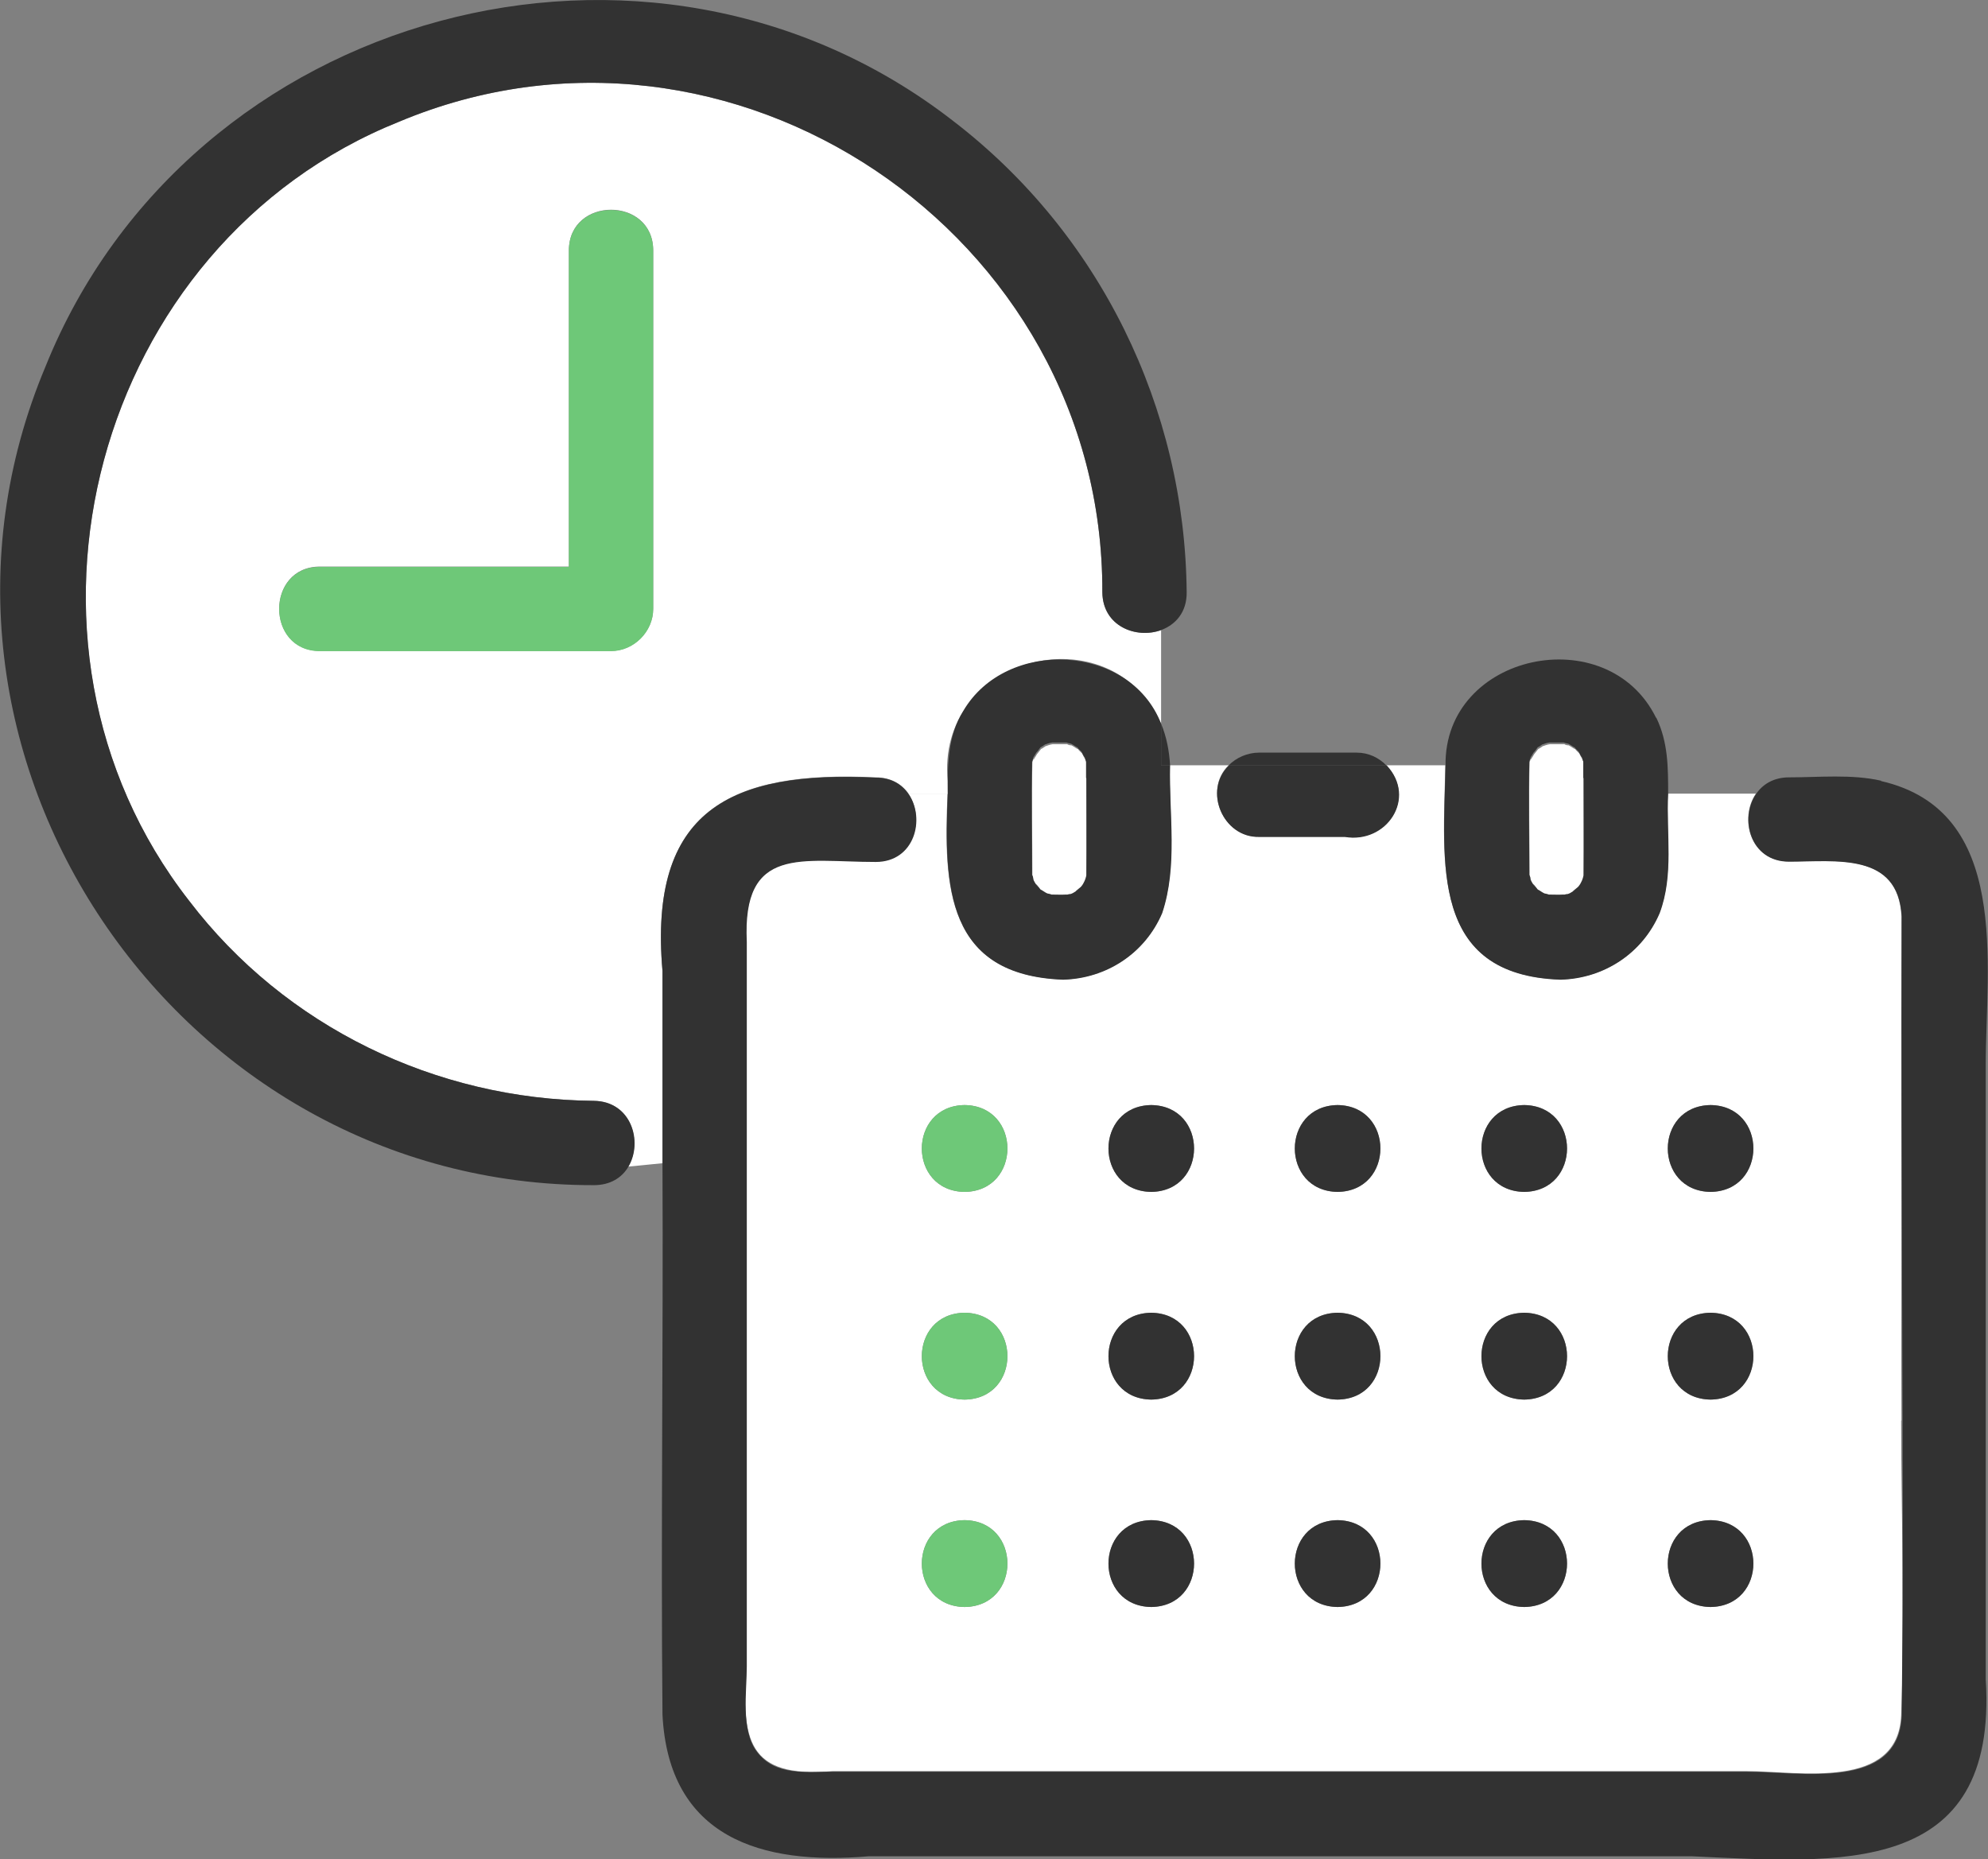
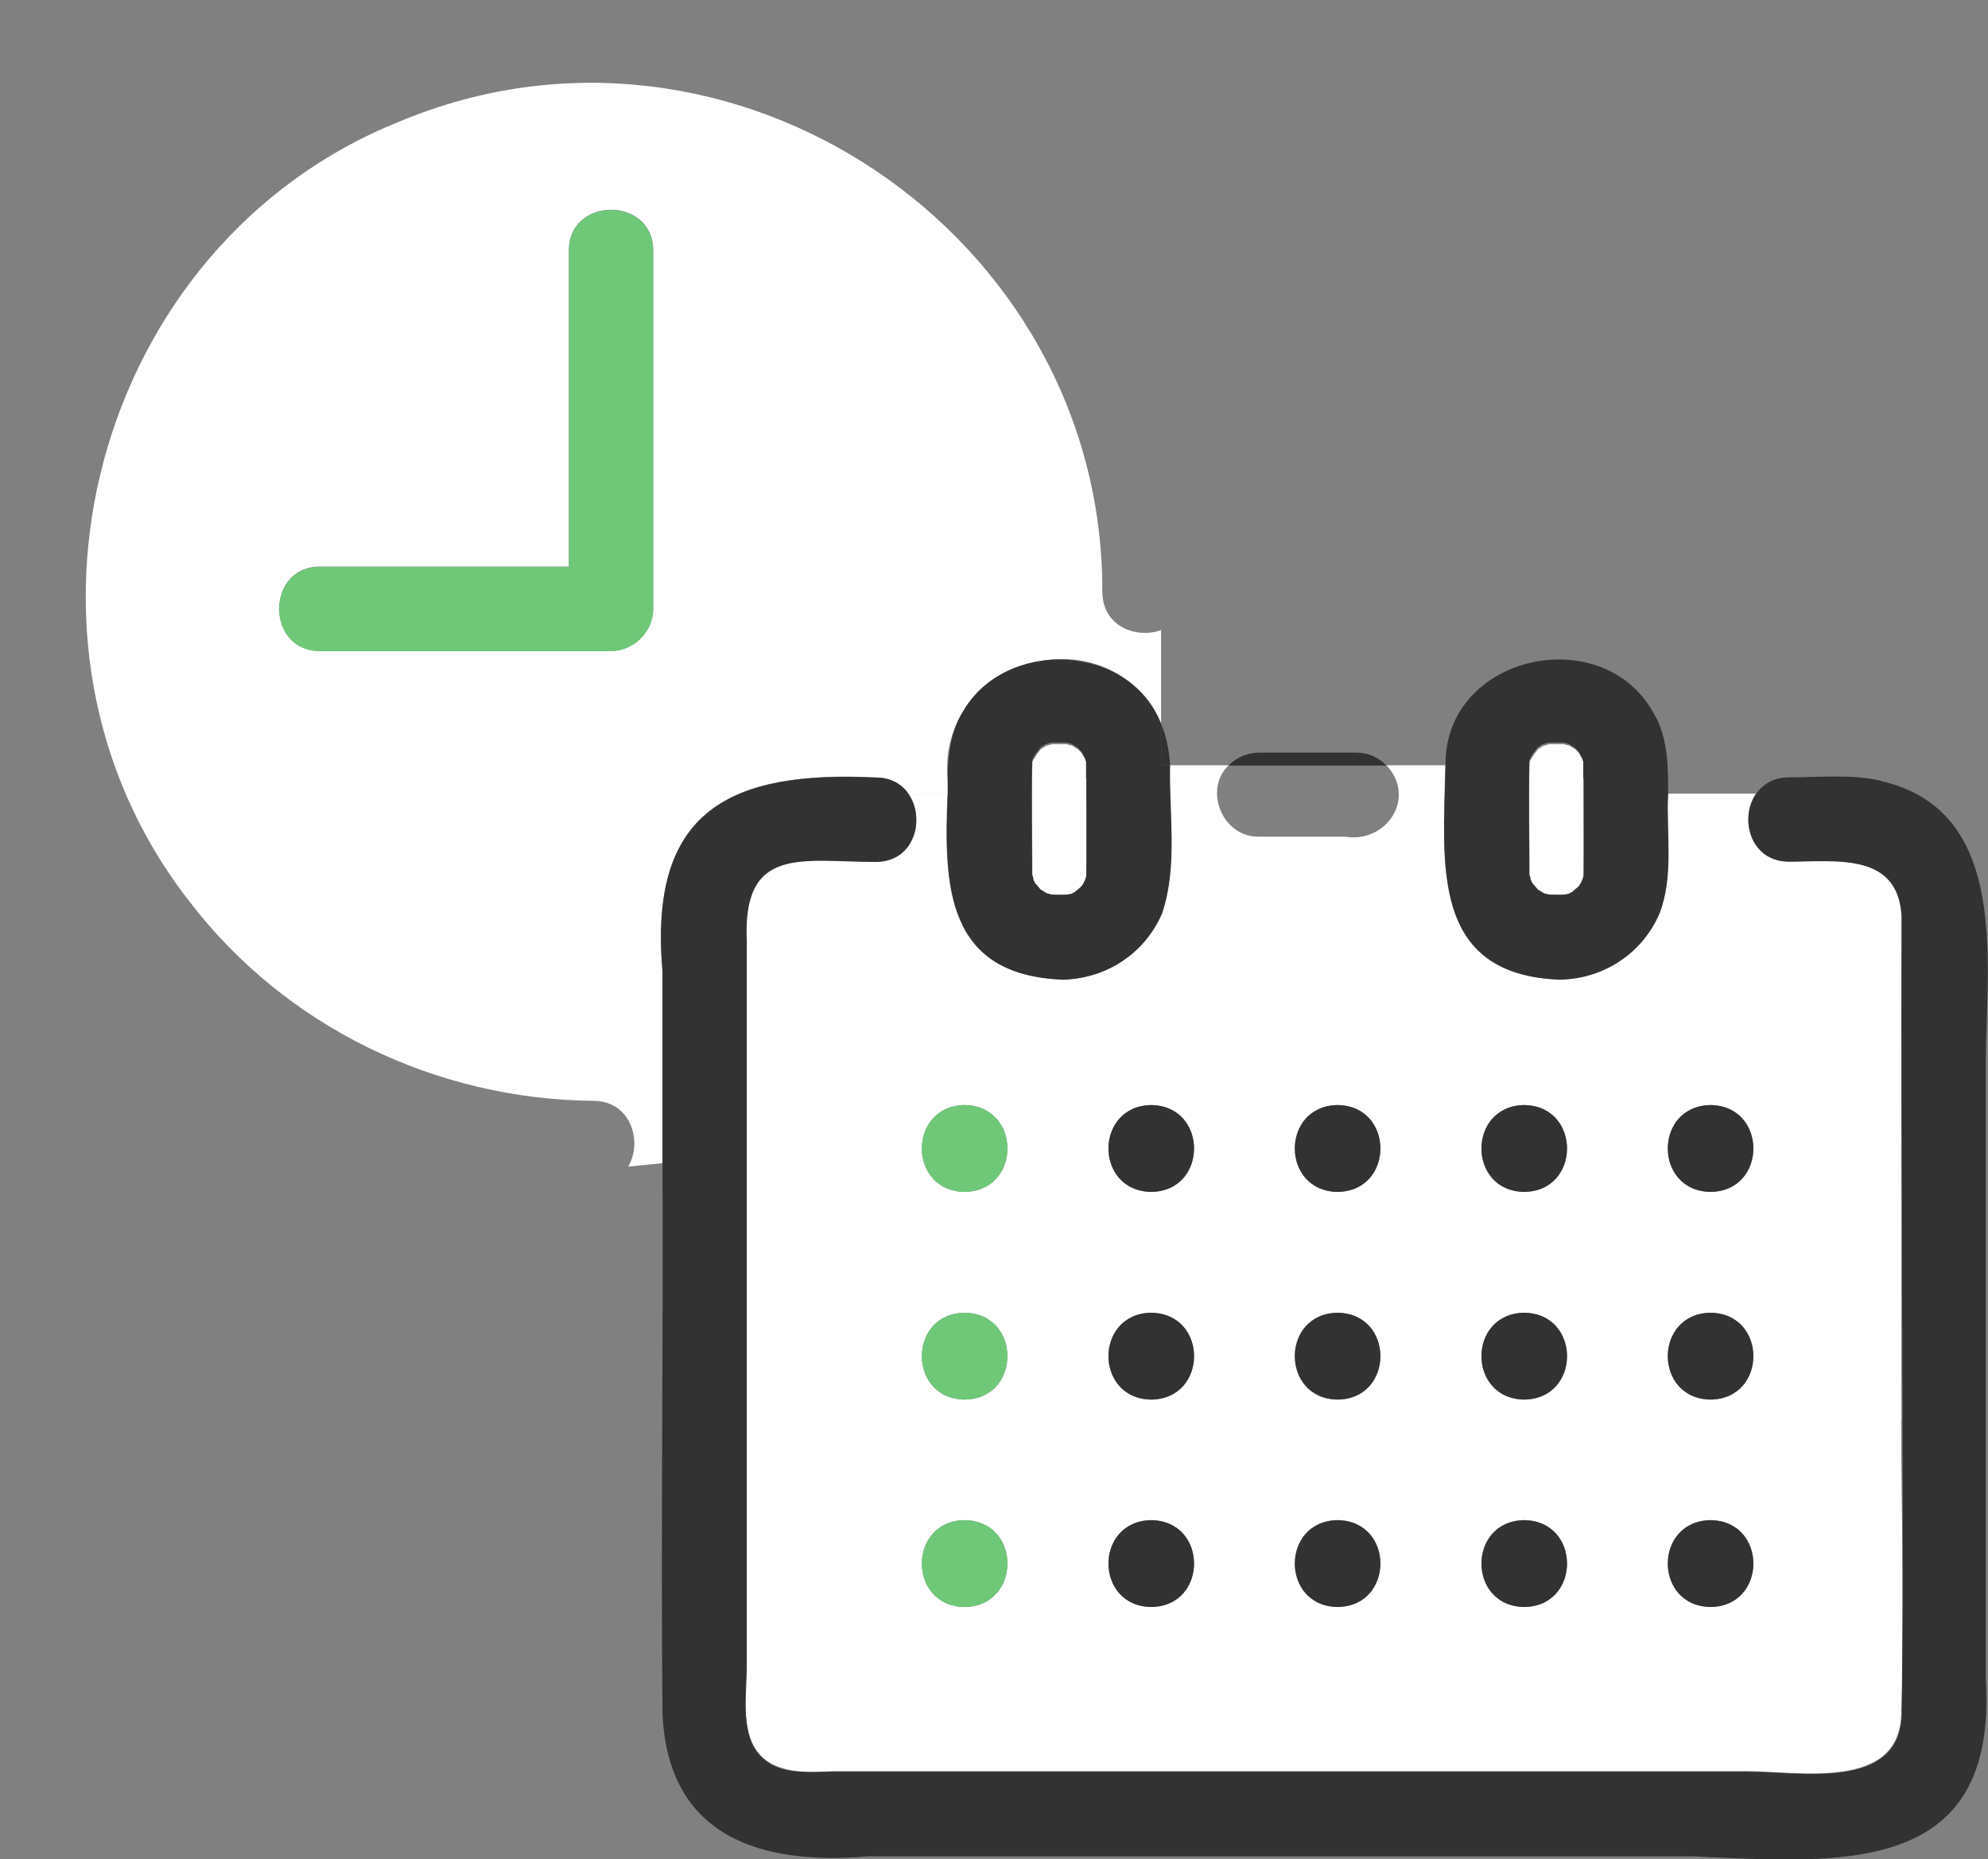
<svg xmlns="http://www.w3.org/2000/svg" id="_レイヤー_2" width="70.73" height="66.15" viewBox="0 0 70.73 66.15">
  <rect x="0" y="0" width="70.73" height="66.15" fill="#808080" stroke="none" />
  <defs>
    <style>.cls-1{fill:#323232;}.cls-2{fill:#fff;}.cls-3{fill:#6ec878;}</style>
  </defs>
  <g id="_レイヤー_1-2">
    <path class="cls-2" d="M36.77,27s-.02.08-.04.12c-.03,1.35,0,2.69,0,4.04.02.04.03.1.04.15.04.11.14.24.19.32-.22-.33.02-.01.07.05.07.03.16.1.24.14.05,0,.11.01.15.04.17,0,.35,0,.52,0,.02,0,.02,0,.05,0,.03-.01.08-.02.11-.02.11-.04.24-.14.32-.19,0,0,0,0,0,0-.31.21-.04,0,.03-.05.02-.02.01-.02.03-.03.04-.06.08-.13.12-.2.02-.05.03-.1.05-.15,0-.03,0-.05.01-.06,0-1.34,0-2.67,0-4.01-.02-.05-.04-.09-.04-.13-.05-.06-.09-.15-.12-.21-.04-.04-.08-.08-.12-.12-.01-.01-.01-.02-.02-.03-.07-.03-.16-.1-.24-.14-.05,0-.11-.01-.15-.04-.13,0-.27,0-.41,0-.04,0-.08,0-.11,0-.05.01-.11.02-.16.04-.05.02-.08.03-.09.03-.06.04-.11.08-.16.1-.03.04-.14.18-.15.19-.03.05-.06.11-.1.16,0,.01,0,.02,0,.03Z" />
    <path class="cls-2" d="M54.46,27s-.02.08-.04.12c-.03,1.35,0,2.69,0,4.04.02.04.03.1.04.15.04.11.14.24.19.32-.22-.33.02-.01.07.05.07.03.16.1.24.14.05,0,.11.01.15.04.17,0,.35,0,.52,0,.02,0,.02,0,.05,0,.03-.01.08-.02.11-.02.11-.04.24-.14.32-.19,0,0,0,0,0,0-.31.21-.04,0,.03-.05.02-.02.02-.02.03-.03.04-.06.08-.13.12-.2.02-.05.03-.1.05-.15,0-.03,0-.05.01-.06,0-1.34,0-2.67,0-4.01-.02-.05-.04-.09-.04-.13-.05-.06-.09-.15-.12-.21-.04-.04-.08-.08-.12-.12-.01-.01-.01-.02-.02-.03-.07-.03-.16-.1-.24-.14-.05,0-.11-.01-.15-.04-.13,0-.27,0-.41,0-.04,0-.08,0-.11,0-.05.01-.11.02-.16.04-.05.02-.08.03-.09.03-.06.04-.11.08-.16.1-.03.04-.14.18-.15.19-.03.05-.06.11-.1.16,0,.01,0,.02,0,.03Z" />
    <polygon class="cls-2" points="38.42 31.63 38.42 31.63 38.42 31.63 38.42 31.63" />
    <polygon class="cls-2" points="56.11 31.63 56.11 31.63 56.11 31.63 56.11 31.63" />
    <path class="cls-2" d="M33.72,27.82c-.46-4.47,5.78-6.1,7.59-2.07v-3.33c-.88.32-2.08-.13-2.09-1.35.04-12.76-13.24-21.68-25.02-16.74C3.35,8.68-.46,22.84,6.72,32.05c3.42,4.49,8.79,7.07,14.4,7.12,1.34.01,1.75,1.46,1.23,2.34l1.22-.12v-6.85c-.5-5.73,2.43-7.13,7.59-6.88.55,0,.94.25,1.17.59h1.39v-.43ZM23.24,10.52v11.14c0,.81-.69,1.5-1.5,1.5h-10.36c-1.93,0-1.93-3,0-3h8.86v-11.25c0-1.93,3-1.93,3,0v1.6Z" />
    <path class="cls-2" d="M67.65,50.55c-.02-5.98.03-11.97,0-17.95-.12-2.29-2.34-1.95-4.01-1.95-1.38,0-1.77-1.53-1.17-2.41h-3.13c-.07,1.42.21,2.88-.3,4.24-.61,1.44-1.97,2.33-3.53,2.37-4.66-.16-4.15-4.16-4.09-7.62h-2.09c1.08,1.16,0,2.79-1.49,2.54-1.02,0-2.03,0-3.05,0-1.28.03-1.99-1.65-1.08-2.54h-2.09c-.04,1.74.28,3.57-.28,5.25-.61,1.44-1.97,2.33-3.53,2.37-4.15-.16-4.24-3.3-4.1-6.61h-1.39c.6.87.21,2.41-1.17,2.41-2.59,0-4.77-.6-4.59,2.85,0,8.59,0,17.19,0,25.78-.18,2.62.02,4,3.06,3.74,10.84,0,21.68,0,32.52,0,1.86,0,5.39.7,5.5-1.99.14-3.48,0-7,0-10.49ZM34.32,57.18c-2.03-.03-2.03-3.06,0-3.09,2.03.03,2.03,3.06,0,3.09ZM34.32,49.8c-2.03-.03-2.03-3.06,0-3.09,2.03.03,2.03,3.06,0,3.09ZM34.32,42.41c-2.03-.03-2.03-3.06,0-3.09,2.03.03,2.03,3.06,0,3.09ZM40.96,57.18c-2.03-.03-2.03-3.06,0-3.09,2.03.03,2.03,3.06,0,3.09ZM40.96,49.8c-2.03-.03-2.03-3.06,0-3.09,2.03.03,2.03,3.06,0,3.09ZM40.96,42.41c-2.03-.03-2.03-3.06,0-3.09,2.03.03,2.03,3.06,0,3.09ZM47.59,57.18c-2.03-.03-2.03-3.06,0-3.09,2.03.03,2.03,3.06,0,3.09ZM47.59,49.8c-2.03-.03-2.03-3.06,0-3.09,2.03.03,2.03,3.06,0,3.09ZM47.59,42.41c-2.03-.03-2.03-3.06,0-3.09,2.03.03,2.03,3.06,0,3.09ZM54.23,57.18c-2.03-.03-2.03-3.06,0-3.09,2.03.03,2.03,3.06,0,3.09ZM54.23,49.8c-2.03-.03-2.03-3.06,0-3.09,2.03.03,2.03,3.06,0,3.09ZM54.23,42.41c-2.03-.03-2.03-3.06,0-3.09,2.03.03,2.03,3.06,0,3.09ZM60.86,57.18c-2.03-.03-2.03-3.06,0-3.09,2.03.03,2.03,3.06,0,3.09ZM60.86,49.8c-2.03-.03-2.03-3.06,0-3.09,2.03.03,2.03,3.06,0,3.09ZM60.86,42.41c-2.03-.03-2.03-3.06,0-3.09,2.03.03,2.03,3.06,0,3.09Z" />
-     <path class="cls-1" d="M33.92,4.31C23.1-4.11,6.73.34,1.62,13.04c-5.77,13.73,4.67,29.16,19.51,29.13.59,0,1-.27,1.23-.66l-1.62.17,1.62-.17c.52-.88.11-2.32-1.23-2.34-5.62-.05-10.98-2.63-14.4-7.12C-.46,22.84,3.35,8.68,14.2,4.33c11.79-4.94,25.06,3.98,25.02,16.74.01,1.22,1.21,1.67,2.09,1.35v-3.31,3.31c.51-.19.92-.63.91-1.35-.06-6.56-3.09-12.76-8.3-16.76Z" />
    <path class="cls-1" d="M66.93,27.78c-1.05-.24-2.22-.12-3.28-.12-.55,0-.94.25-1.17.59h1.9-1.9c-.6.87-.21,2.41,1.17,2.41,1.67,0,3.89-.34,4.01,1.95-.05,9.48.1,18.97,0,28.44-.11,2.69-3.64,1.99-5.5,1.99H29.63c-.95,0-2.05.16-2.7-.71-.58-.76-.36-2.14-.36-3.03v-25.78c-.17-3.46,1.96-2.85,4.59-2.85,1.38,0,1.77-1.53,1.17-2.41h-2.76,2.76c-.24-.35-.62-.59-1.17-.59-5.17-.25-8.09,1.15-7.59,6.88,0,2.28,0,4.57,0,6.85l1.53-.16-1.53.16c.03,6.54-.06,13.07,0,19.61.22,4.37,3.51,5.37,7.34,5.04,9.76,0,19.52,0,29.28,0,5.24.24,10.9.77,10.46-6.3,0-7.29,0-14.58,0-21.87,0-3.55.91-9.03-3.73-10.09Z" />
    <path class="cls-1" d="M41.63,27.24c-.03-.51-.12-1.01-.32-1.49v1.49h.32Z" />
    <path class="cls-1" d="M41.63,27.24h-.32v.87-.87h-1.44,1.44v-1.49c-1.11-2.86-5.52-3.06-7.04-.45-.56.9-.56,1.93-.55,2.95h.66-.66c-.14,3.31-.05,6.45,4.1,6.61,1.55-.04,2.92-.94,3.53-2.37.56-1.68.24-3.5.28-5.25ZM38.42,31.63s0,0,0,0c0,0,0,0,0,0,0,0,0,0,0,0ZM38.65,27.7c0,1.15.01,2.28,0,3.43,0,.02,0,.03-.01.06-.01.05-.03.1-.05.15-.03.07-.07.14-.12.2-.01.01,0,0-.03.03-.06.05-.33.26-.03.05,0,0,0,0,0,0-.08.05-.21.16-.32.19-.04,0-.08.01-.11.02-.02,0-.03,0-.05,0-.17.01-.35,0-.52,0-.04-.02-.1-.03-.15-.04-.09-.04-.17-.11-.24-.14-.05-.06-.29-.38-.07-.05-.05-.08-.16-.21-.19-.32,0-.05-.01-.1-.04-.15,0-1.35-.03-2.69,0-4.04.02-.05.04-.1.05-.15.04-.05.07-.11.1-.16.01,0,.12-.14.15-.19.05-.02.1-.06.16-.1.01,0,.04-.01.09-.03.05-.02.11-.03.16-.04.04,0,.08,0,.11,0,.13,0,.27,0,.41,0,.04.02.1.03.15.04.09.04.17.11.24.14,0,0,0,.01.02.03.04.04.08.08.12.12.03.06.07.15.12.21,0,.04.02.09.04.13,0,.22,0,.37,0,.58Z" />
    <path class="cls-1" d="M58.92,25.54c-1.73-3.52-7.55-2.3-7.49,1.7h.86-.86c-.07,3.46-.58,7.46,4.09,7.62,1.55-.04,2.92-.94,3.53-2.37.51-1.36.23-2.82.3-4.24h-2.36,2.36c0-.94,0-1.84-.42-2.71ZM56.11,31.63s0,0,0,0c0,0,0,0,0,0,0,0,0,0,0,0ZM56.34,27.7c0,1.15.01,2.28,0,3.43,0,.02,0,.03-.01.06-.01.05-.03.1-.05.15-.03.07-.07.14-.12.2-.01.01,0,0-.03.03-.06.05-.33.26-.03.05,0,0,0,0,0,0-.08.05-.21.16-.32.19-.04,0-.08.01-.11.02-.02,0-.03,0-.05,0-.17.01-.35,0-.52,0-.04-.02-.1-.03-.15-.04-.09-.04-.17-.11-.24-.14-.05-.06-.29-.38-.07-.05-.05-.08-.16-.21-.19-.32,0-.05-.01-.1-.04-.15,0-1.35-.03-2.69,0-4.04.02-.05.04-.1.05-.15.04-.05.07-.11.1-.16.01,0,.12-.14.15-.19.05-.02.1-.06.16-.1.01,0,.04-.01.09-.03.05-.02.11-.03.16-.04.04,0,.08,0,.11,0,.13,0,.27,0,.41,0,.04.02.1.03.15.04.09.04.17.11.24.14,0,0,0,.01.02.03.04.04.08.08.12.12.03.06.07.15.12.21,0,.04.02.09.04.13,0,.22,0,.37,0,.58Z" />
    <path class="cls-1" d="M48.27,26.78h-3.48c-.39,0-.81.17-1.08.46h5.62c-.27-.28-.64-.46-1.06-.46Z" />
-     <path class="cls-1" d="M43.72,27.24c-.92.89-.21,2.57,1.08,2.54h3.05c1.49.25,2.57-1.38,1.49-2.54h-5.62Z" />
    <path class="cls-3" d="M20.24,8.92v11.25h-8.86c-1.93,0-1.93,3,0,3h10.36c.81,0,1.5-.69,1.5-1.5v-12.75c0-1.93-3-1.93-3,0Z" />
    <path class="cls-3" d="M34.32,39.32c-2.03.03-2.03,3.06,0,3.09,2.03-.03,2.03-3.06,0-3.09Z" />
    <path class="cls-1" d="M40.96,39.32c-2.03.03-2.03,3.06,0,3.09,2.03-.03,2.03-3.06,0-3.09Z" />
    <path class="cls-1" d="M47.59,39.32c-2.03.03-2.03,3.06,0,3.09,2.03-.03,2.03-3.06,0-3.09Z" />
    <path class="cls-1" d="M54.23,39.32c-2.03.03-2.03,3.06,0,3.09,2.03-.03,2.03-3.06,0-3.09Z" />
    <path class="cls-1" d="M60.86,39.32c-2.03.03-2.03,3.06,0,3.09,2.03-.03,2.03-3.06,0-3.09Z" />
    <path class="cls-3" d="M34.32,46.71c-2.03.03-2.03,3.06,0,3.09,2.03-.03,2.03-3.06,0-3.09Z" />
    <path class="cls-1" d="M40.96,46.71c-2.03.03-2.03,3.06,0,3.09,2.03-.03,2.03-3.06,0-3.09Z" />
    <path class="cls-1" d="M47.59,46.71c-2.03.03-2.03,3.06,0,3.09,2.03-.03,2.03-3.06,0-3.09Z" />
    <path class="cls-1" d="M54.23,46.71c-2.03.03-2.03,3.06,0,3.09,2.03-.03,2.03-3.06,0-3.09Z" />
    <path class="cls-1" d="M60.86,46.71c-2.03.03-2.03,3.06,0,3.09,2.03-.03,2.03-3.06,0-3.09Z" />
    <path class="cls-3" d="M34.32,54.09c-2.03.03-2.03,3.06,0,3.09,2.03-.03,2.03-3.06,0-3.09Z" />
-     <path class="cls-1" d="M40.96,54.09c-2.03.03-2.03,3.06,0,3.09,2.03-.03,2.03-3.06,0-3.09Z" />
+     <path class="cls-1" d="M40.96,54.09c-2.03.03-2.03,3.06,0,3.09,2.03-.03,2.03-3.06,0-3.09" />
    <path class="cls-1" d="M47.59,54.09c-2.03.03-2.03,3.06,0,3.09,2.03-.03,2.03-3.06,0-3.09Z" />
    <path class="cls-1" d="M54.23,54.09c-2.03.03-2.03,3.06,0,3.09,2.03-.03,2.03-3.06,0-3.09Z" />
    <path class="cls-1" d="M60.86,54.09c-2.03.03-2.03,3.06,0,3.09,2.03-.03,2.03-3.06,0-3.09Z" />
  </g>
</svg>